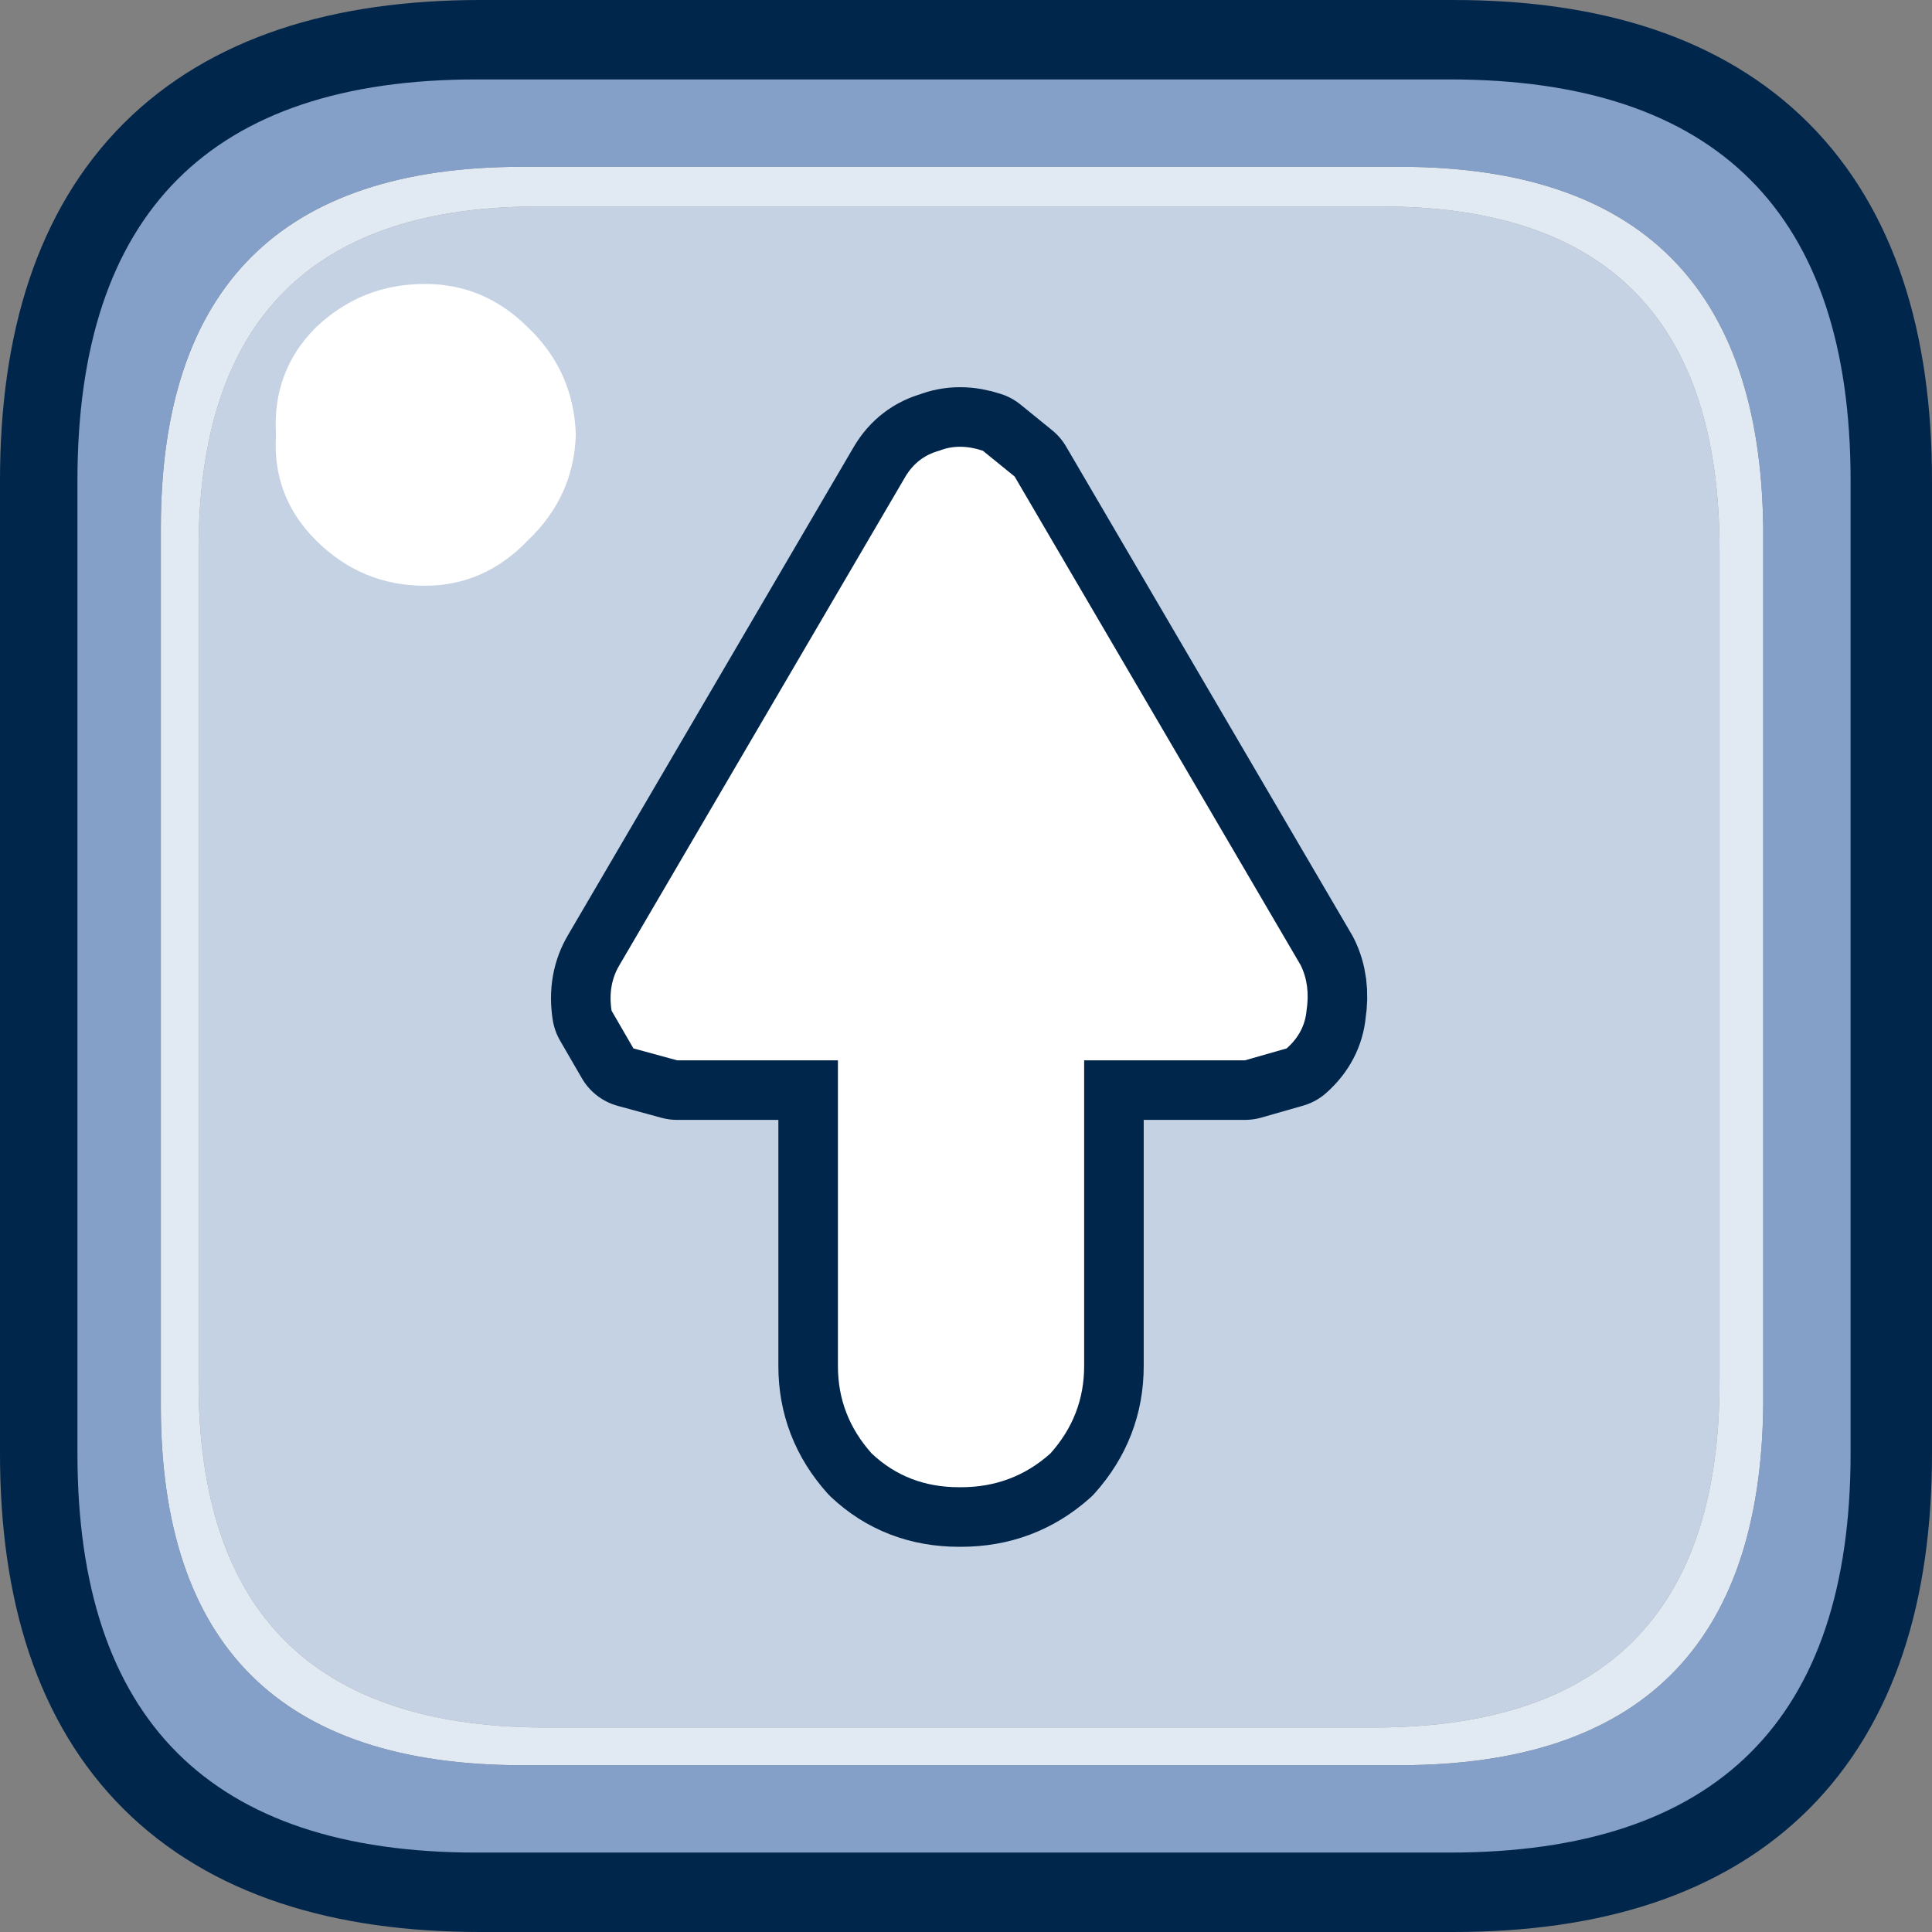
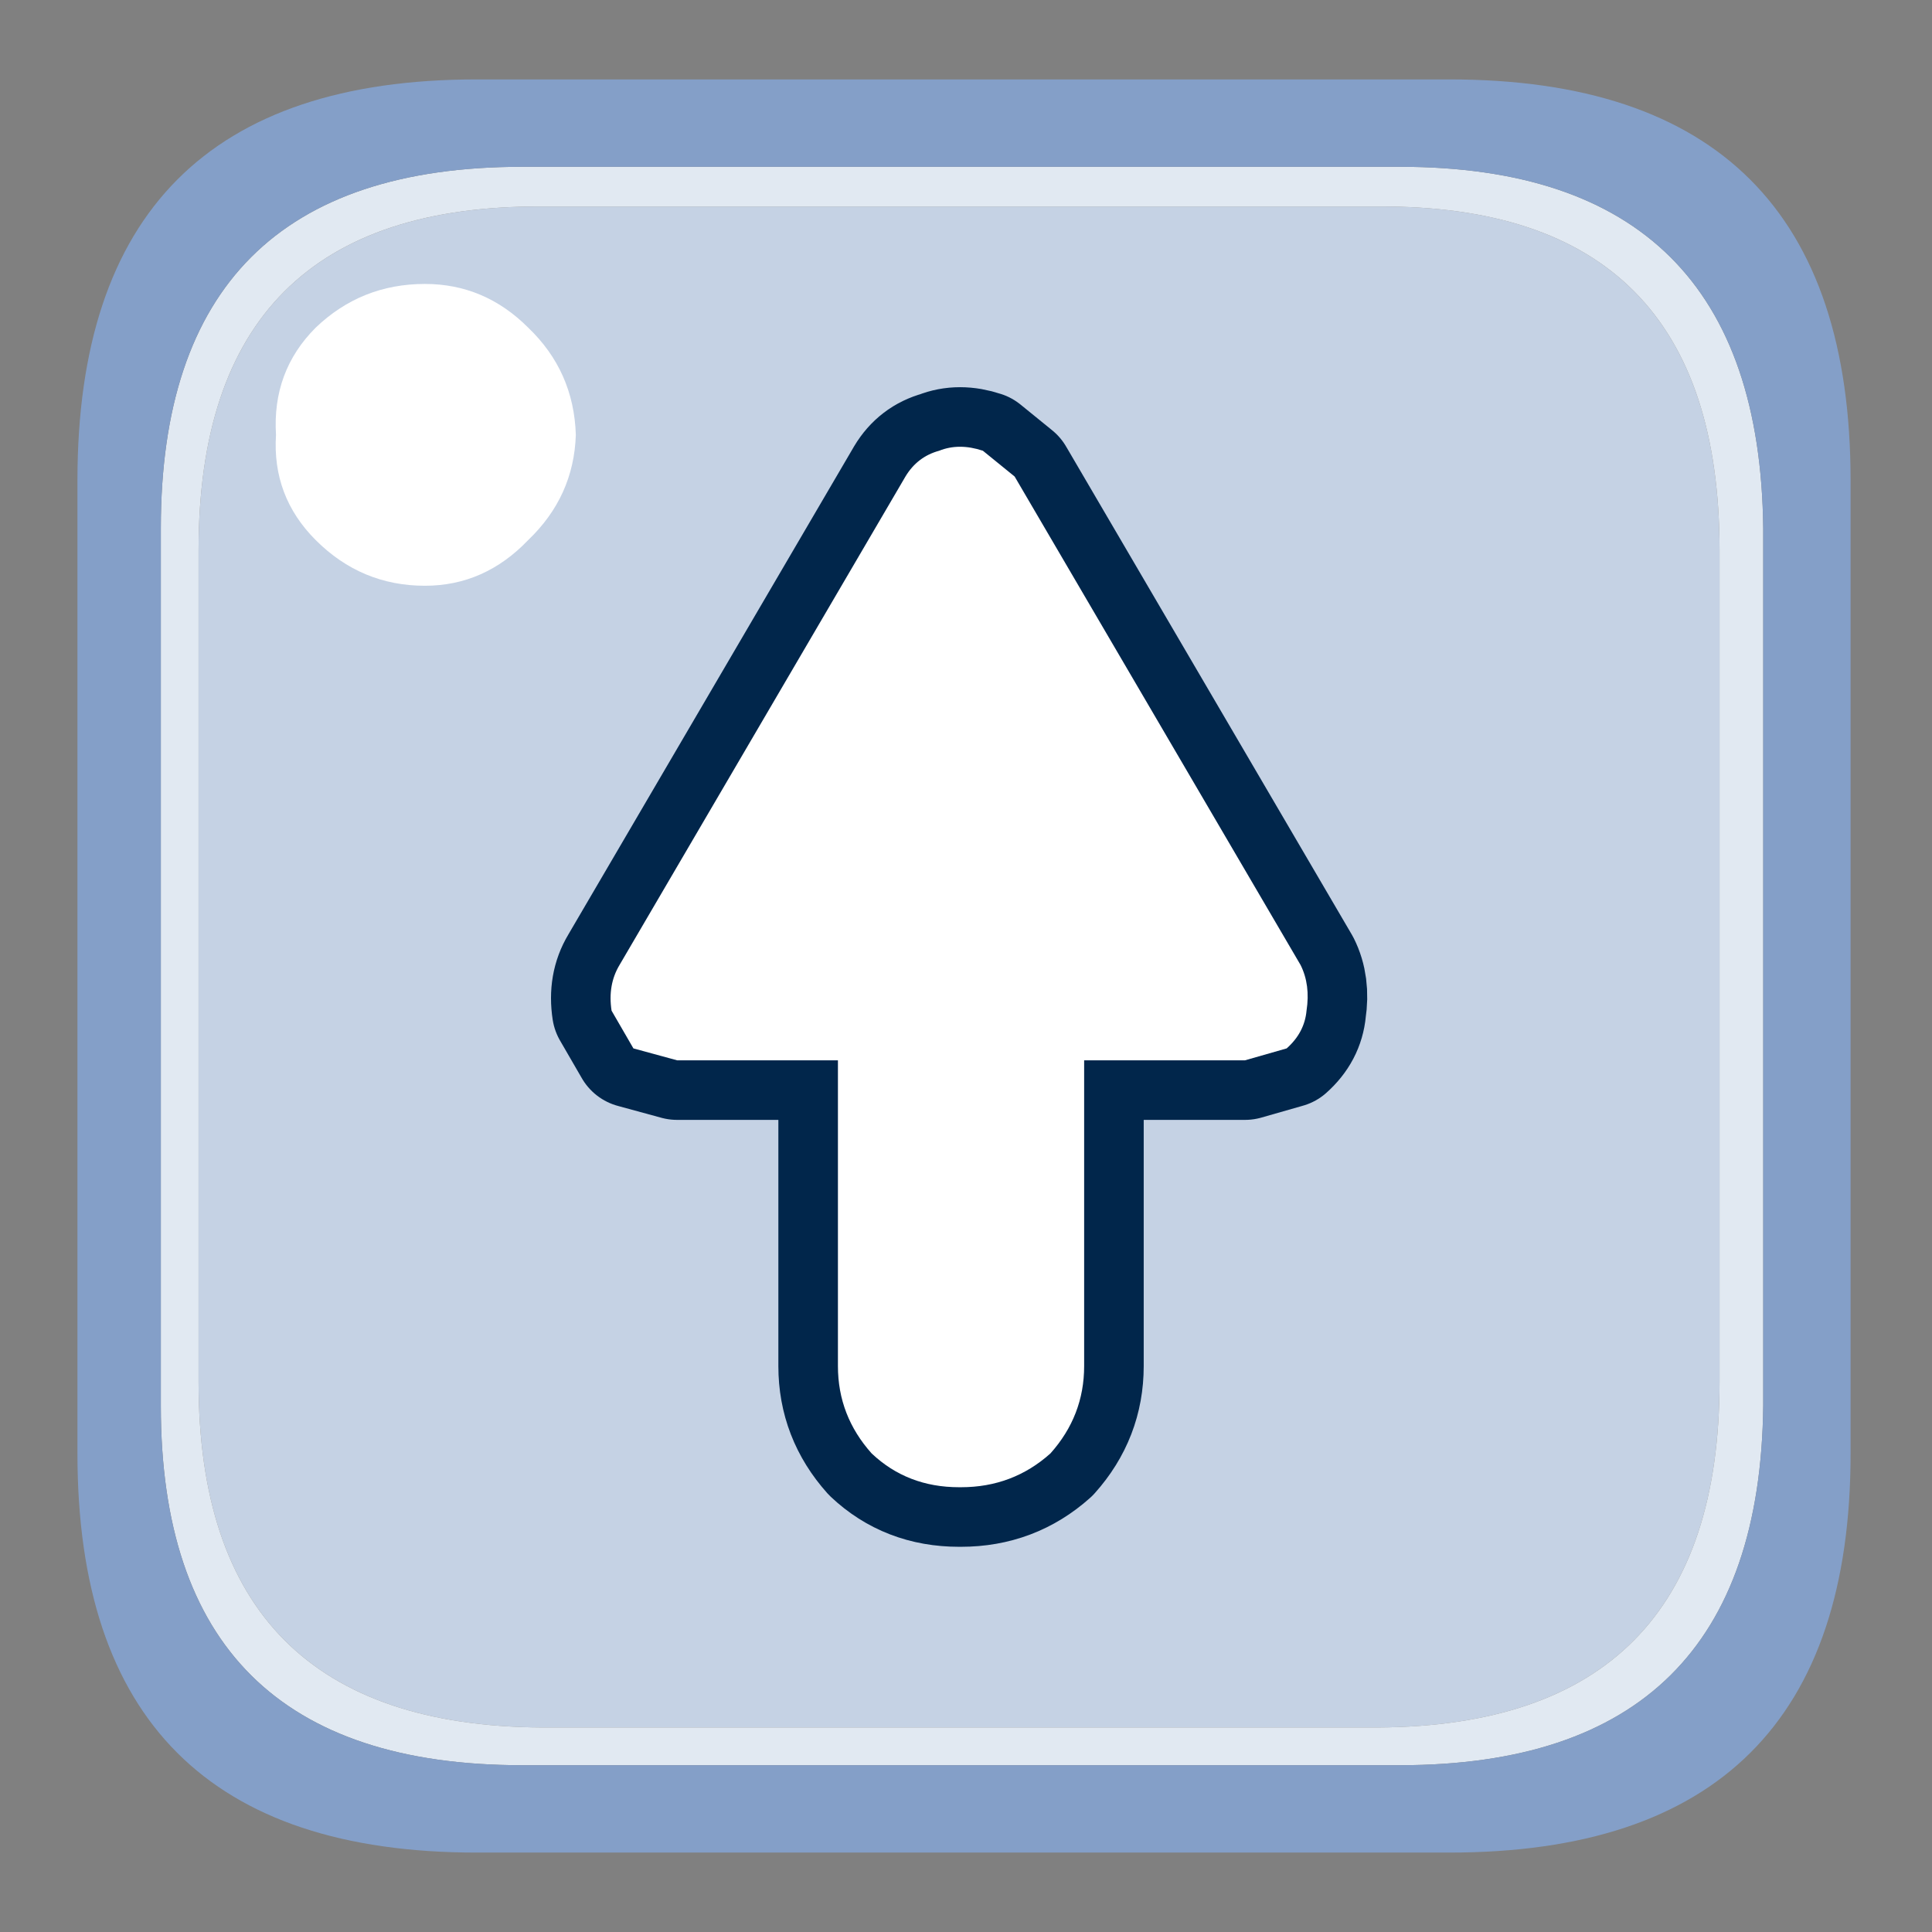
<svg xmlns="http://www.w3.org/2000/svg" height="48.65px" width="48.65px">
  <rect width="100%" height="100%" fill="#808080" stroke="none" />
  <g transform="matrix(1.0, 0.0, 0.0, 1.0, 24.3, 24.3)">
-     <path d="M-22.3 12.3 Q-22.3 22.35 -12.2 22.35 L12.3 22.35 Q22.35 22.35 22.35 12.3 L22.35 -12.2 Q22.35 -22.3 12.3 -22.3 L-12.2 -22.3 Q-22.3 -22.3 -22.3 -12.2 L-22.3 12.3 Z" fill="none" stroke="#01264b" stroke-linecap="round" stroke-linejoin="round" stroke-width="4.0" />
    <path d="M-19.3 -10.45 Q-19.3 -19.15 -10.65 -19.1 L10.4 -19.1 Q19.0 -19.15 19.0 -10.45 L19.0 10.5 Q19.0 19.15 10.4 19.2 L-10.65 19.2 Q-19.3 19.15 -19.3 10.5 L-19.3 -10.45" fill="#c5d2e4" fill-rule="evenodd" stroke="none" />
    <path d="M-20.25 -11.0 Q-20.25 -20.1 -11.15 -20.1 L10.95 -20.1 Q20.0 -20.1 20.1 -11.0 L20.1 11.1 Q20.0 20.15 10.95 20.15 L-11.15 20.15 Q-20.25 20.15 -20.25 11.1 L-20.25 -11.0 M-19.3 -10.45 L-19.3 10.5 Q-19.3 19.15 -10.65 19.2 L10.4 19.2 Q19.0 19.15 19.0 10.5 L19.0 -10.45 Q19.0 -19.15 10.4 -19.1 L-10.65 -19.1 Q-19.3 -19.15 -19.3 -10.45" fill="#e1e9f2" fill-rule="evenodd" stroke="none" />
    <path d="M-20.25 -11.0 L-20.25 11.1 Q-20.25 20.15 -11.15 20.15 L10.95 20.15 Q20.0 20.15 20.1 11.1 L20.1 -11.0 Q20.0 -20.1 10.95 -20.1 L-11.15 -20.1 Q-20.25 -20.1 -20.25 -11.0 M-22.35 12.3 L-22.35 -12.2 Q-22.35 -22.3 -12.3 -22.3 L12.2 -22.3 Q22.3 -22.3 22.3 -12.2 L22.3 12.3 Q22.3 22.35 12.2 22.35 L-12.3 22.35 Q-22.35 22.35 -22.35 12.3" fill="#849fc8" fill-rule="evenodd" stroke="none" />
    <path d="M-9.8 -13.35 Q-9.85 -11.8 -11.0 -10.7 -12.1 -9.55 -13.6 -9.55 -15.2 -9.55 -16.35 -10.7 -17.45 -11.8 -17.35 -13.35 -17.45 -14.95 -16.35 -16.05 -15.2 -17.15 -13.6 -17.15 -12.1 -17.15 -11.0 -16.05 -9.85 -14.95 -9.8 -13.35" fill="#ffffff" fill-rule="evenodd" stroke="none" />
    <path d="M0.45 -12.95 Q-0.15 -13.15 -0.65 -12.95 -1.2 -12.8 -1.5 -12.3 L-8.7 0.0 Q-9.0 0.5 -8.9 1.15 L-8.35 2.1 -7.25 2.4 -3.2 2.4 -3.2 10.1 Q-3.2 11.35 -2.35 12.3 -1.45 13.15 -0.15 13.15 L-0.1 13.15 Q1.2 13.15 2.15 12.3 3.0 11.35 3.0 10.1 L3.0 2.4 7.05 2.4 8.1 2.1 Q8.55 1.7 8.6 1.15 8.7 0.5 8.45 0.0 L1.25 -12.3 0.45 -12.95 Z" fill="none" stroke="#01264b" stroke-linecap="round" stroke-linejoin="round" stroke-width="3.0" />
    <path d="M-1.5 -12.3 Q-1.2 -12.8 -0.65 -12.95 -0.15 -13.15 0.45 -12.95 L1.25 -12.3 8.45 0.0 Q8.7 0.5 8.6 1.15 8.55 1.7 8.1 2.1 L7.05 2.4 3.0 2.4 3.0 10.1 Q3.0 11.35 2.15 12.3 1.2 13.15 -0.1 13.15 L-0.15 13.15 Q-1.45 13.15 -2.35 12.3 -3.2 11.35 -3.2 10.1 L-3.2 2.4 -7.25 2.4 -8.35 2.1 -8.9 1.15 Q-9.0 0.5 -8.7 0.0 L-1.5 -12.3" fill="#ffffff" fill-rule="evenodd" stroke="none" />
  </g>
</svg>